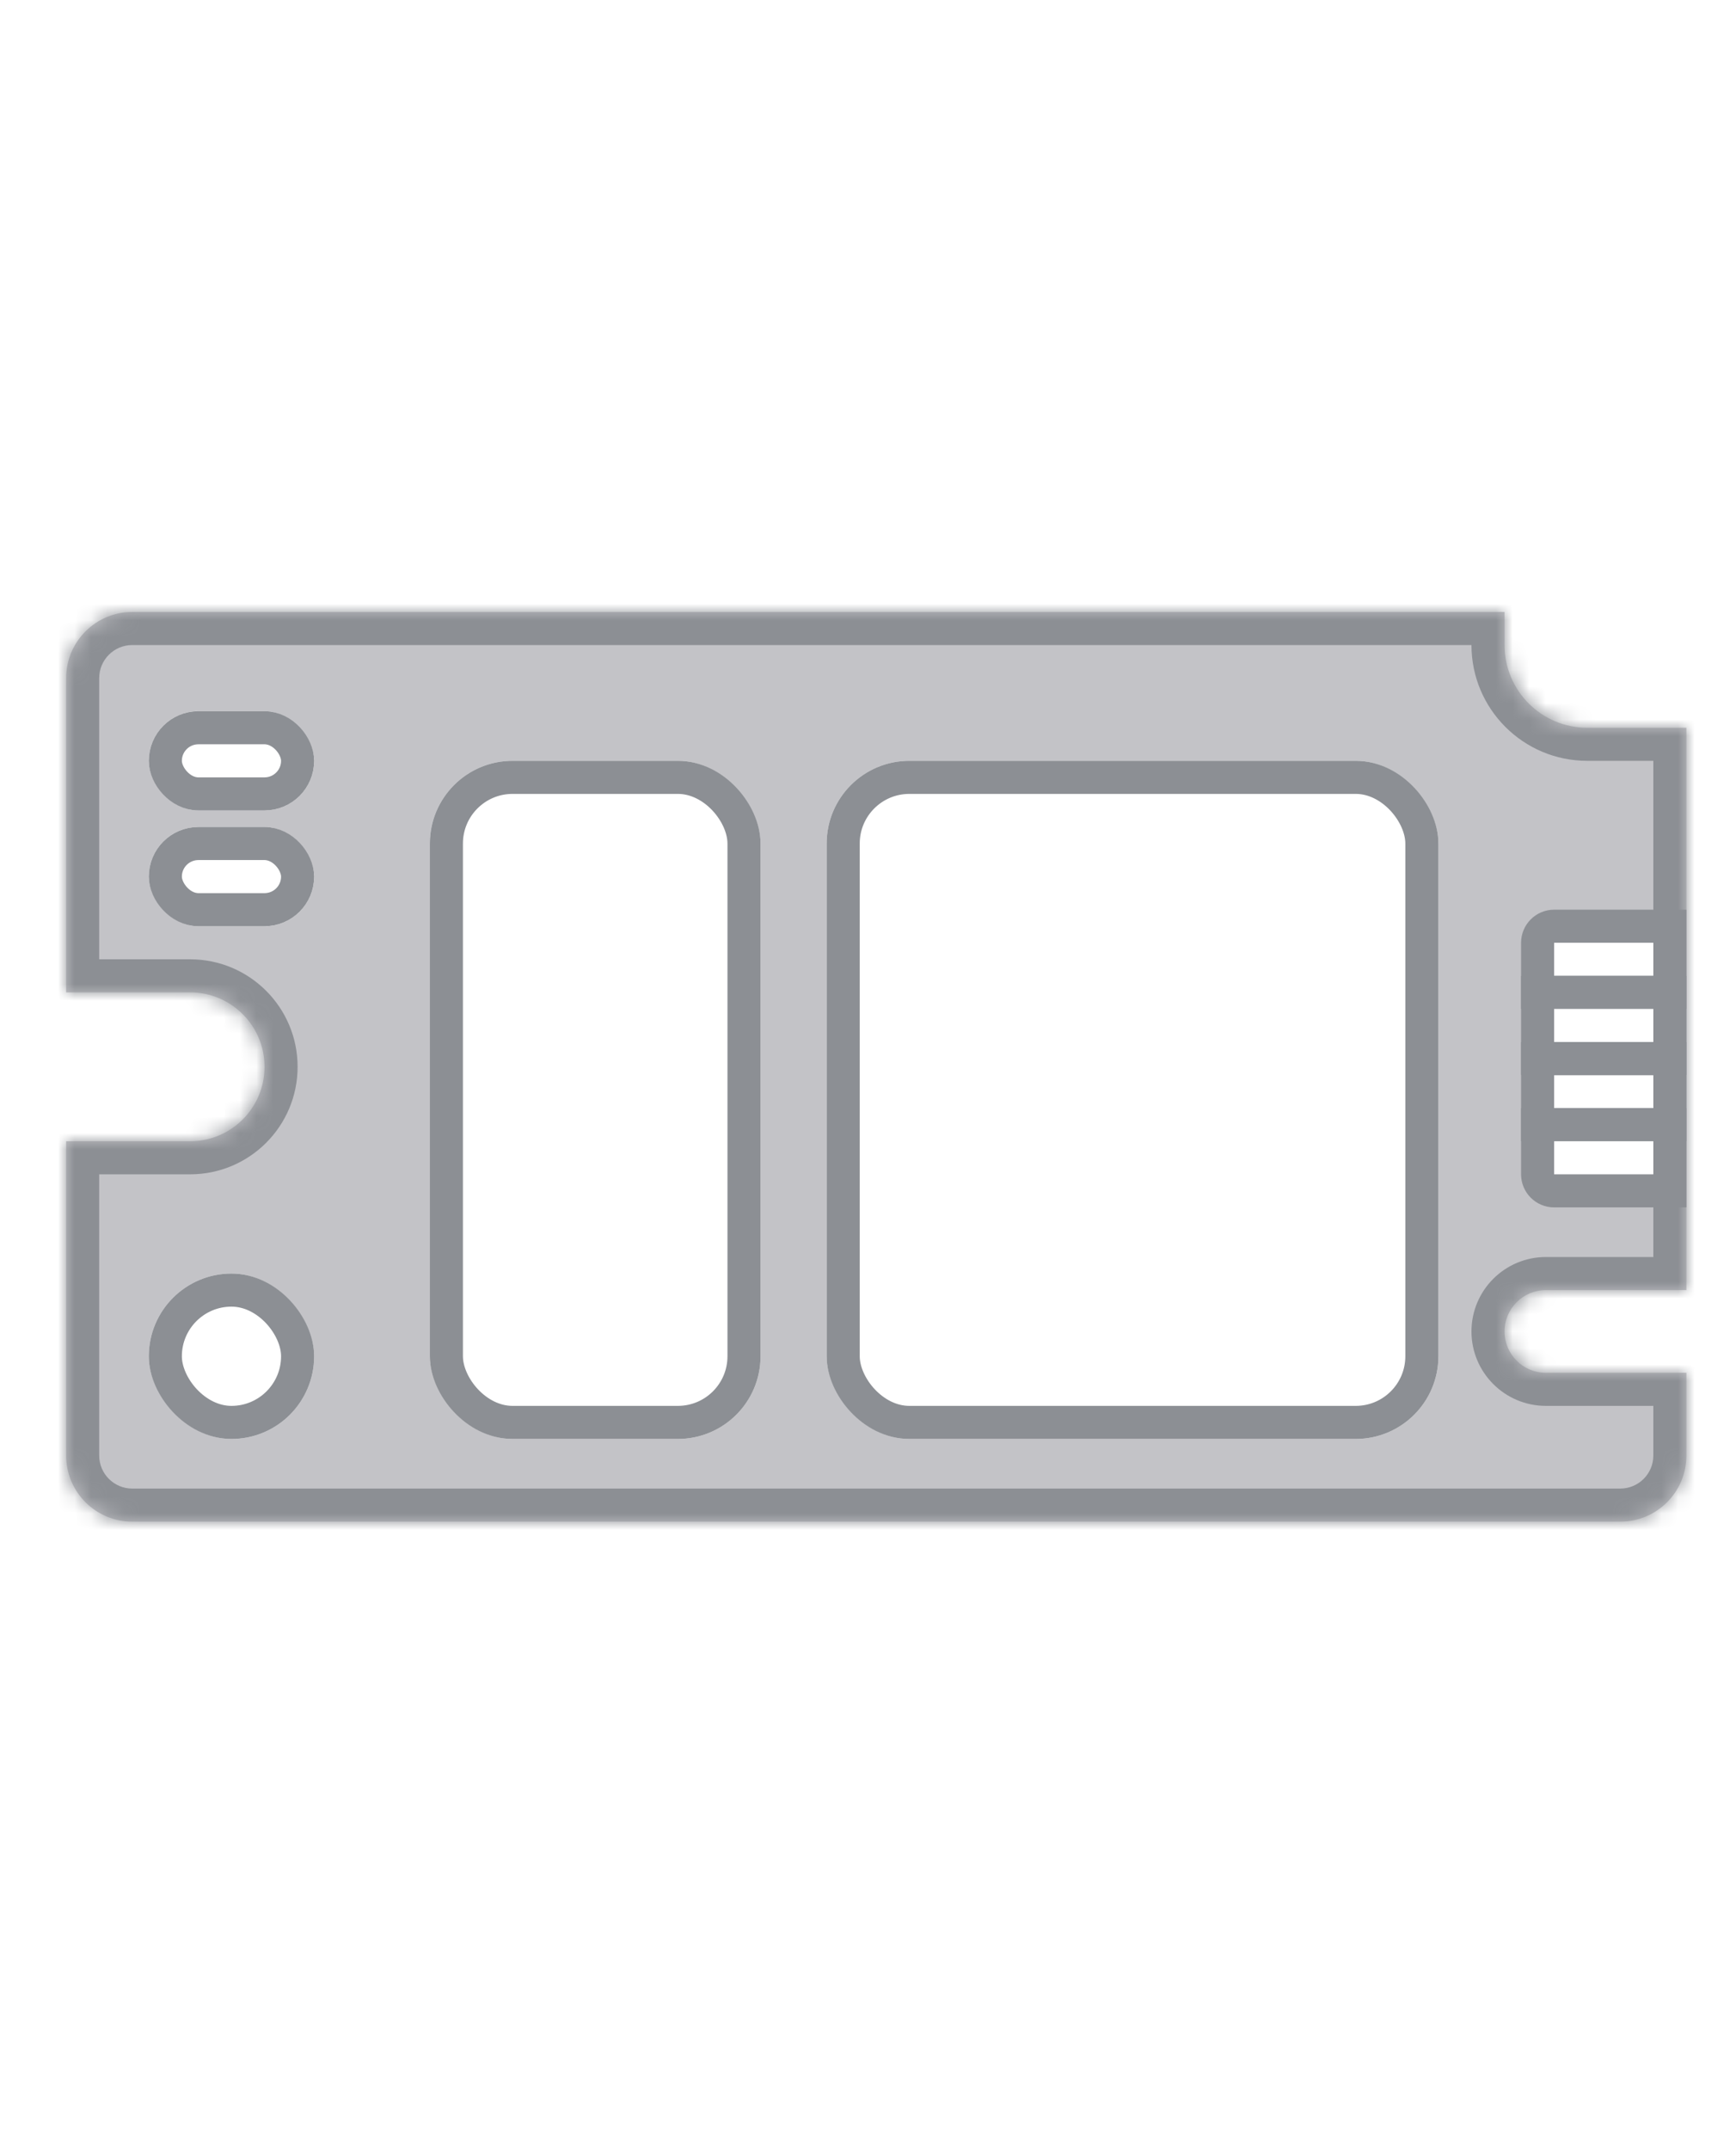
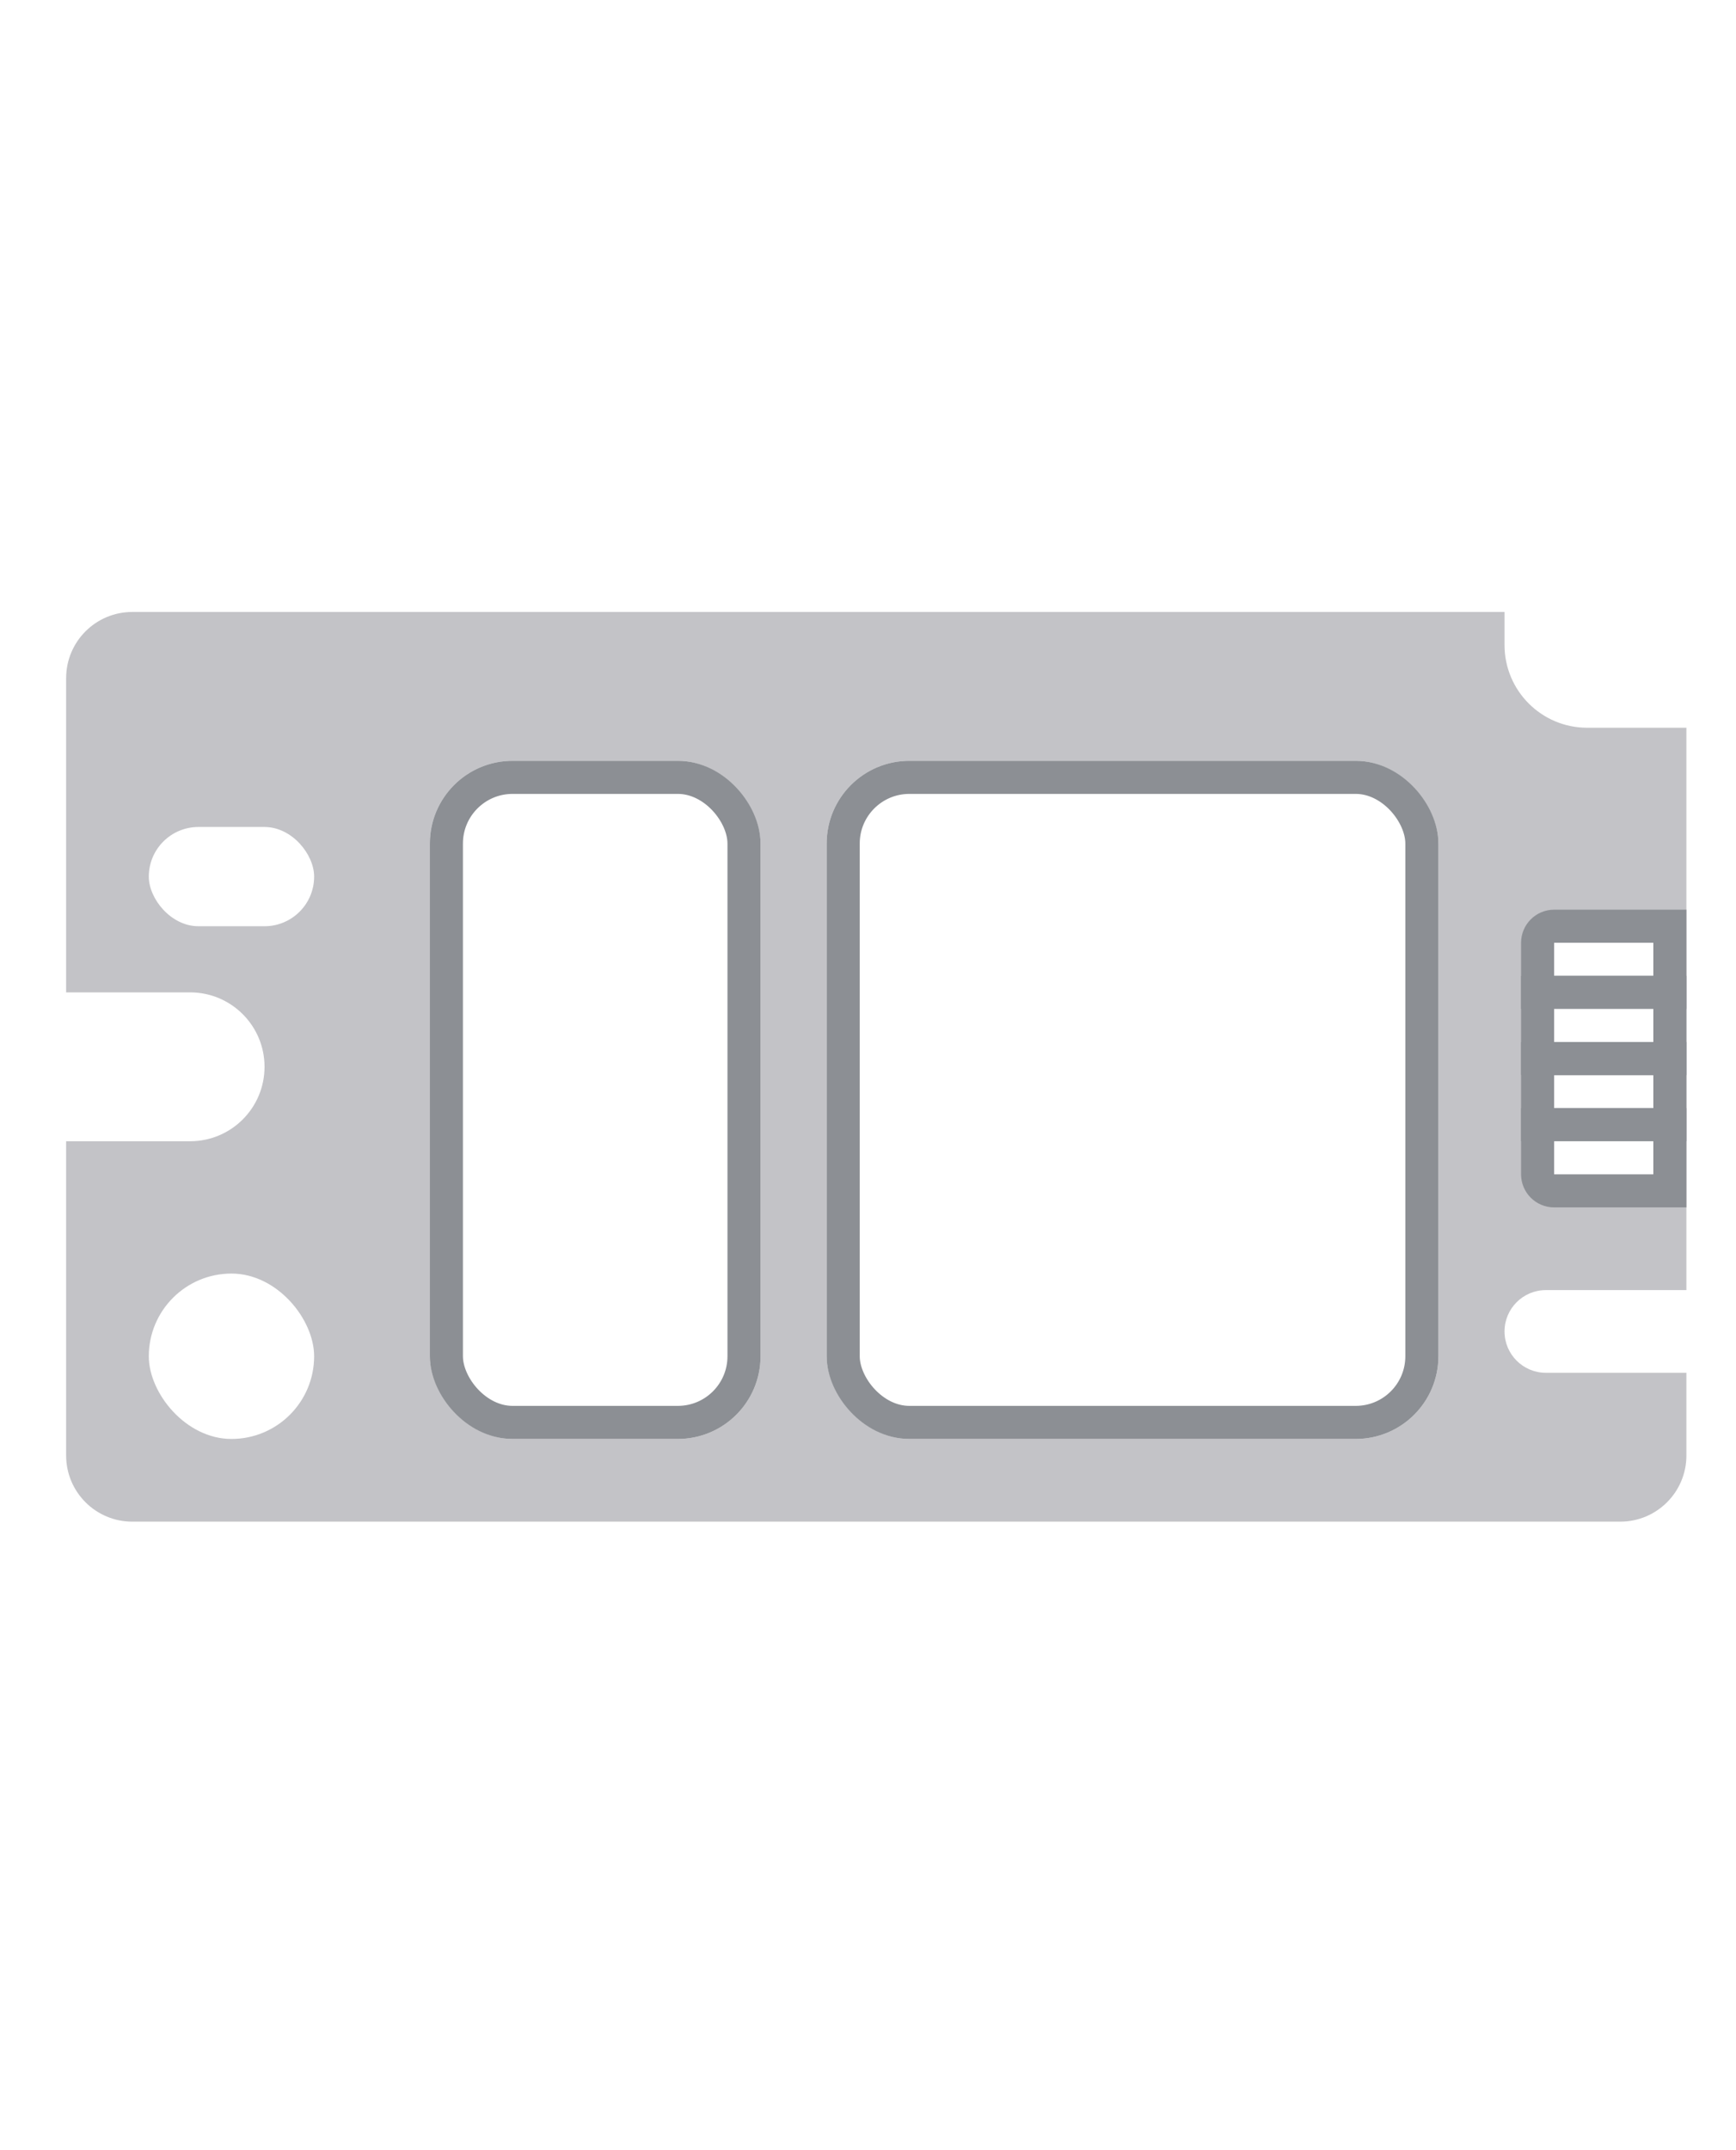
<svg xmlns="http://www.w3.org/2000/svg" width="105" height="130" viewBox="0 0 105 130" fill="none">
  <g filter="url(#filter0_d_102_363)">
    <rect x="29" y="43" width="14" height="43" rx="4" fill="white" />
    <rect x="30" y="44" width="12" height="41" rx="3" stroke="#8C8F94" stroke-width="2" />
  </g>
  <mask id="path-3-inside-1_102_363" fill="white">
-     <path fill-rule="evenodd" clip-rule="evenodd" d="M8 37L91 37V39C91 41.761 93.239 44 96 44H102V78H93.5C92.119 78 91 79.119 91 80.5C91 81.881 92.119 83 93.5 83H102V88C102 90.209 100.209 92 98 92L8 92C5.791 92 4 90.209 4 88L4 69H11.5C13.985 69 16 66.985 16 64.5C16 62.015 13.985 60 11.5 60H4V41C4 38.791 5.791 37 8 37Z" />
-   </mask>
+     </mask>
  <path fill-rule="evenodd" clip-rule="evenodd" d="M8 37L91 37V39C91 41.761 93.239 44 96 44H102V78H93.5C92.119 78 91 79.119 91 80.5C91 81.881 92.119 83 93.5 83H102V88C102 90.209 100.209 92 98 92L8 92C5.791 92 4 90.209 4 88L4 69H11.5C13.985 69 16 66.985 16 64.5C16 62.015 13.985 60 11.5 60H4V41C4 38.791 5.791 37 8 37Z" fill="#C3C3C7" />
  <path d="M91 37H93V35L91 35V37ZM8 37V35V37ZM102 44H104V42H102V44ZM102 78V80H104V78H102ZM102 83H104V81H102V83ZM98 92V94V92ZM8 92L8 90H8V92ZM4 88H2H4ZM4 69V67H2L2 69H4ZM4 60H2V62H4V60ZM91 35L8 35L8 39L91 39V35ZM93 39V37H89V39H93ZM96 42C94.343 42 93 40.657 93 39H89C89 42.866 92.134 46 96 46V42ZM102 42H96V46H102V42ZM104 78V44H100V78H104ZM93.5 80H102V76H93.5V80ZM93 80.5C93 80.224 93.224 80 93.5 80V76C91.015 76 89 78.015 89 80.5H93ZM93.5 81C93.224 81 93 80.776 93 80.5H89C89 82.985 91.015 85 93.5 85V81ZM102 81H93.5V85H102V81ZM104 88V83H100V88H104ZM98 94C101.314 94 104 91.314 104 88H100C100 89.105 99.105 90 98 90V94ZM8 94L98 94V90L8 90L8 94ZM2 88C2 91.314 4.686 94 8 94V90C6.895 90 6 89.105 6 88H2ZM2 69L2 88H6L6 69H2ZM11.5 67H4V71H11.5V67ZM14 64.5C14 65.881 12.881 67 11.5 67V71C15.09 71 18 68.09 18 64.5H14ZM11.5 62C12.881 62 14 63.119 14 64.5H18C18 60.91 15.09 58 11.5 58V62ZM4 62H11.5V58H4V62ZM2 41V60H6V41H2ZM8 35C4.686 35 2 37.686 2 41H6C6 39.895 6.895 39 8 39V35Z" fill="#8C8F94" mask="url(#path-3-inside-1_102_363)" />
  <g filter="url(#filter1_d_102_363)">
-     <rect x="9" y="41" width="10" height="6" rx="3" fill="white" />
-     <rect x="10" y="42" width="8" height="4" rx="2" stroke="#8C8F94" stroke-width="2" />
-   </g>
+     </g>
  <path d="M93 57C93 56.448 93.448 56 94 56H101L101 60H93L93 57Z" fill="white" stroke="#8C8F94" stroke-width="2" />
  <path d="M93 64H101L101 68H93L93 64Z" fill="white" stroke="#8C8F94" stroke-width="2" />
  <g filter="url(#filter2_d_102_363)">
    <rect x="9" y="48" width="10" height="6" rx="3" fill="white" />
-     <rect x="10" y="49" width="8" height="4" rx="2" stroke="#8C8F94" stroke-width="2" />
  </g>
  <path d="M93 60H101L101 64H93L93 60Z" fill="white" stroke="#8C8F94" stroke-width="2" />
  <path d="M93 68H101L101 72H94C93.448 72 93 71.552 93 71L93 68Z" fill="white" stroke="#8C8F94" stroke-width="2" />
  <g filter="url(#filter3_d_102_363)">
    <rect x="9" y="75" width="10" height="10" rx="5" fill="white" />
-     <rect x="10" y="76" width="8" height="8" rx="4" stroke="#8C8F94" stroke-width="2" />
  </g>
  <g filter="url(#filter4_d_102_363)">
    <rect x="26" y="44" width="20" height="41" rx="5" fill="white" />
    <rect x="27" y="45" width="18" height="39" rx="4" stroke="#8C8F94" stroke-width="2" />
  </g>
  <g filter="url(#filter5_d_102_363)">
    <rect x="50" y="44" width="37" height="41" rx="5" fill="white" />
    <rect x="51" y="45" width="35" height="39" rx="4" stroke="#8C8F94" stroke-width="2" />
  </g>
  <defs>
    <filter id="filter0_d_102_363" x="29" y="43" width="14" height="45" filterUnits="userSpaceOnUse" color-interpolation-filters="sRGB">
      <feFlood flood-opacity="0" result="BackgroundImageFix" />
      <feColorMatrix in="SourceAlpha" type="matrix" values="0 0 0 0 0 0 0 0 0 0 0 0 0 0 0 0 0 0 127 0" result="hardAlpha" />
      <feOffset dy="2" />
      <feComposite in2="hardAlpha" operator="out" />
      <feColorMatrix type="matrix" values="0 0 0 0 0.604 0 0 0 0 0.671 0 0 0 0 0.714 0 0 0 0.4 0" />
      <feBlend mode="normal" in2="BackgroundImageFix" result="effect1_dropShadow_102_363" />
      <feBlend mode="normal" in="SourceGraphic" in2="effect1_dropShadow_102_363" result="shape" />
    </filter>
    <filter id="filter1_d_102_363" x="9" y="41" width="10" height="8" filterUnits="userSpaceOnUse" color-interpolation-filters="sRGB">
      <feFlood flood-opacity="0" result="BackgroundImageFix" />
      <feColorMatrix in="SourceAlpha" type="matrix" values="0 0 0 0 0 0 0 0 0 0 0 0 0 0 0 0 0 0 127 0" result="hardAlpha" />
      <feOffset dy="2" />
      <feComposite in2="hardAlpha" operator="out" />
      <feColorMatrix type="matrix" values="0 0 0 0 0.604 0 0 0 0 0.671 0 0 0 0 0.714 0 0 0 0.4 0" />
      <feBlend mode="normal" in2="BackgroundImageFix" result="effect1_dropShadow_102_363" />
      <feBlend mode="normal" in="SourceGraphic" in2="effect1_dropShadow_102_363" result="shape" />
    </filter>
    <filter id="filter2_d_102_363" x="9" y="48" width="10" height="8" filterUnits="userSpaceOnUse" color-interpolation-filters="sRGB">
      <feFlood flood-opacity="0" result="BackgroundImageFix" />
      <feColorMatrix in="SourceAlpha" type="matrix" values="0 0 0 0 0 0 0 0 0 0 0 0 0 0 0 0 0 0 127 0" result="hardAlpha" />
      <feOffset dy="2" />
      <feComposite in2="hardAlpha" operator="out" />
      <feColorMatrix type="matrix" values="0 0 0 0 0.604 0 0 0 0 0.671 0 0 0 0 0.714 0 0 0 0.4 0" />
      <feBlend mode="normal" in2="BackgroundImageFix" result="effect1_dropShadow_102_363" />
      <feBlend mode="normal" in="SourceGraphic" in2="effect1_dropShadow_102_363" result="shape" />
    </filter>
    <filter id="filter3_d_102_363" x="9" y="75" width="10" height="12" filterUnits="userSpaceOnUse" color-interpolation-filters="sRGB">
      <feFlood flood-opacity="0" result="BackgroundImageFix" />
      <feColorMatrix in="SourceAlpha" type="matrix" values="0 0 0 0 0 0 0 0 0 0 0 0 0 0 0 0 0 0 127 0" result="hardAlpha" />
      <feOffset dy="2" />
      <feComposite in2="hardAlpha" operator="out" />
      <feColorMatrix type="matrix" values="0 0 0 0 0.604 0 0 0 0 0.671 0 0 0 0 0.714 0 0 0 0.4 0" />
      <feBlend mode="normal" in2="BackgroundImageFix" result="effect1_dropShadow_102_363" />
      <feBlend mode="normal" in="SourceGraphic" in2="effect1_dropShadow_102_363" result="shape" />
    </filter>
    <filter id="filter4_d_102_363" x="26" y="44" width="20" height="43" filterUnits="userSpaceOnUse" color-interpolation-filters="sRGB">
      <feFlood flood-opacity="0" result="BackgroundImageFix" />
      <feColorMatrix in="SourceAlpha" type="matrix" values="0 0 0 0 0 0 0 0 0 0 0 0 0 0 0 0 0 0 127 0" result="hardAlpha" />
      <feOffset dy="2" />
      <feComposite in2="hardAlpha" operator="out" />
      <feColorMatrix type="matrix" values="0 0 0 0 0.604 0 0 0 0 0.671 0 0 0 0 0.714 0 0 0 0.4 0" />
      <feBlend mode="normal" in2="BackgroundImageFix" result="effect1_dropShadow_102_363" />
      <feBlend mode="normal" in="SourceGraphic" in2="effect1_dropShadow_102_363" result="shape" />
    </filter>
    <filter id="filter5_d_102_363" x="50" y="44" width="37" height="43" filterUnits="userSpaceOnUse" color-interpolation-filters="sRGB">
      <feFlood flood-opacity="0" result="BackgroundImageFix" />
      <feColorMatrix in="SourceAlpha" type="matrix" values="0 0 0 0 0 0 0 0 0 0 0 0 0 0 0 0 0 0 127 0" result="hardAlpha" />
      <feOffset dy="2" />
      <feComposite in2="hardAlpha" operator="out" />
      <feColorMatrix type="matrix" values="0 0 0 0 0.604 0 0 0 0 0.671 0 0 0 0 0.714 0 0 0 0.4 0" />
      <feBlend mode="normal" in2="BackgroundImageFix" result="effect1_dropShadow_102_363" />
      <feBlend mode="normal" in="SourceGraphic" in2="effect1_dropShadow_102_363" result="shape" />
    </filter>
  </defs>
</svg>